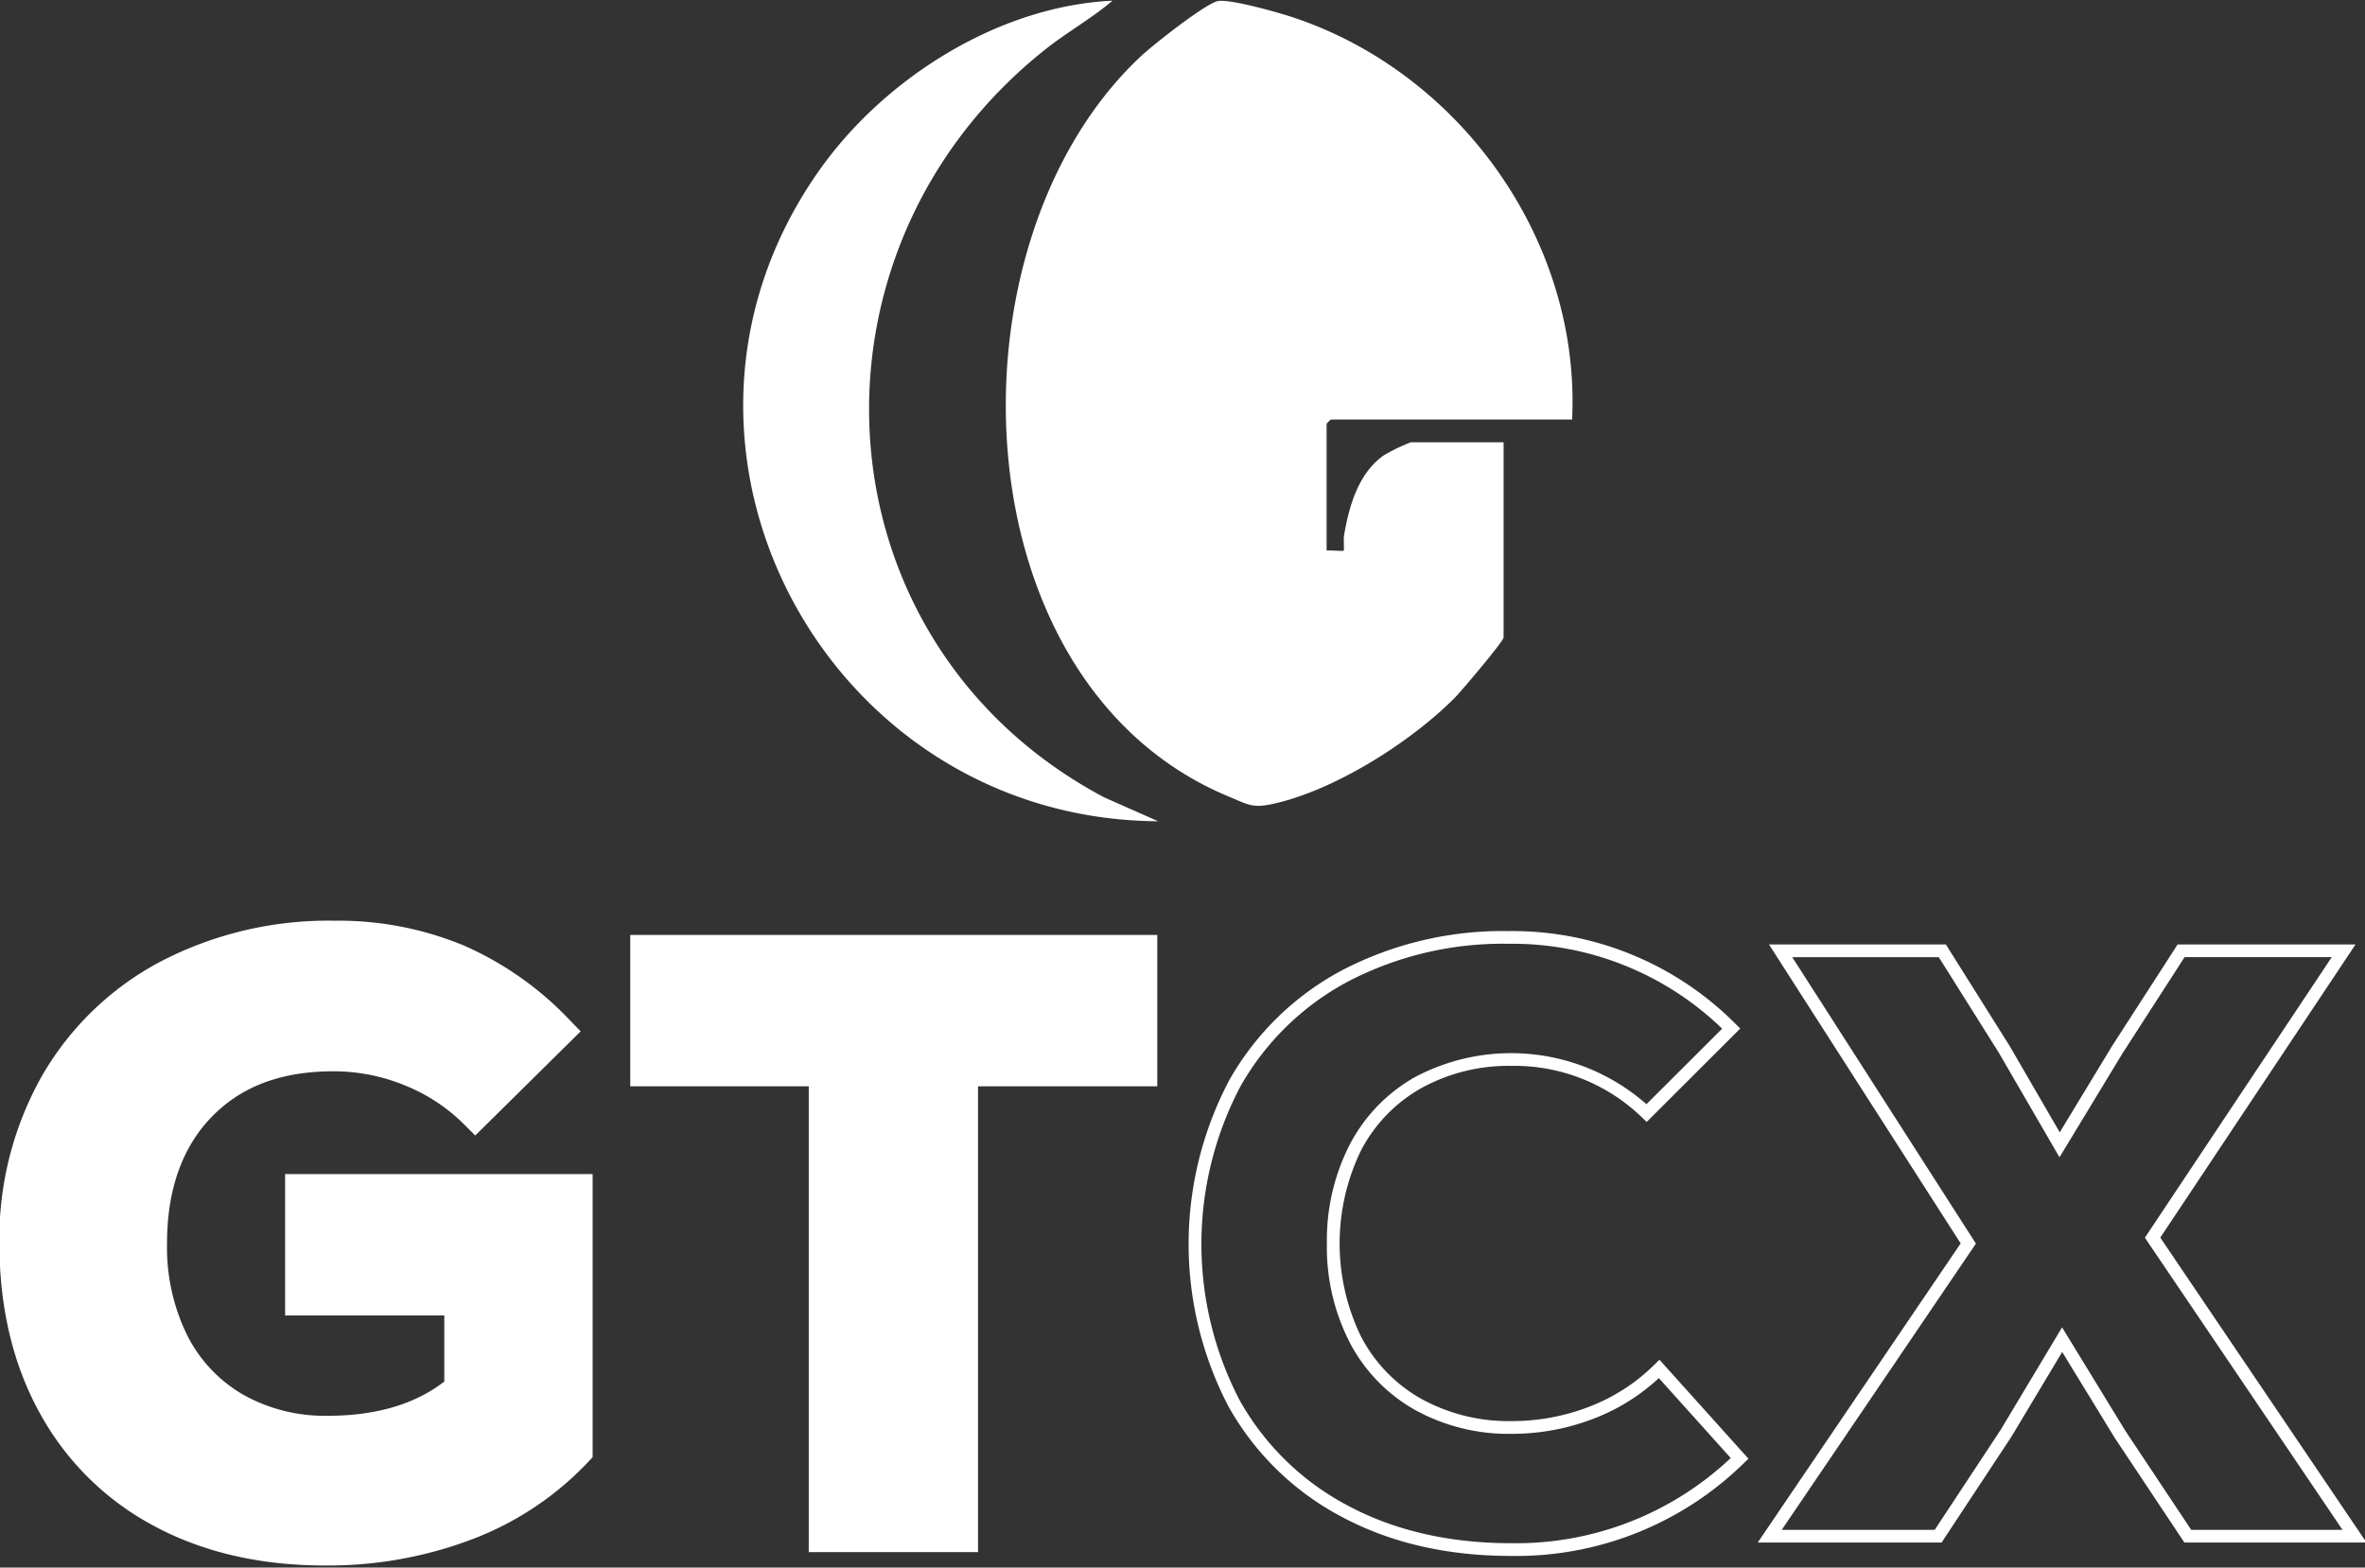
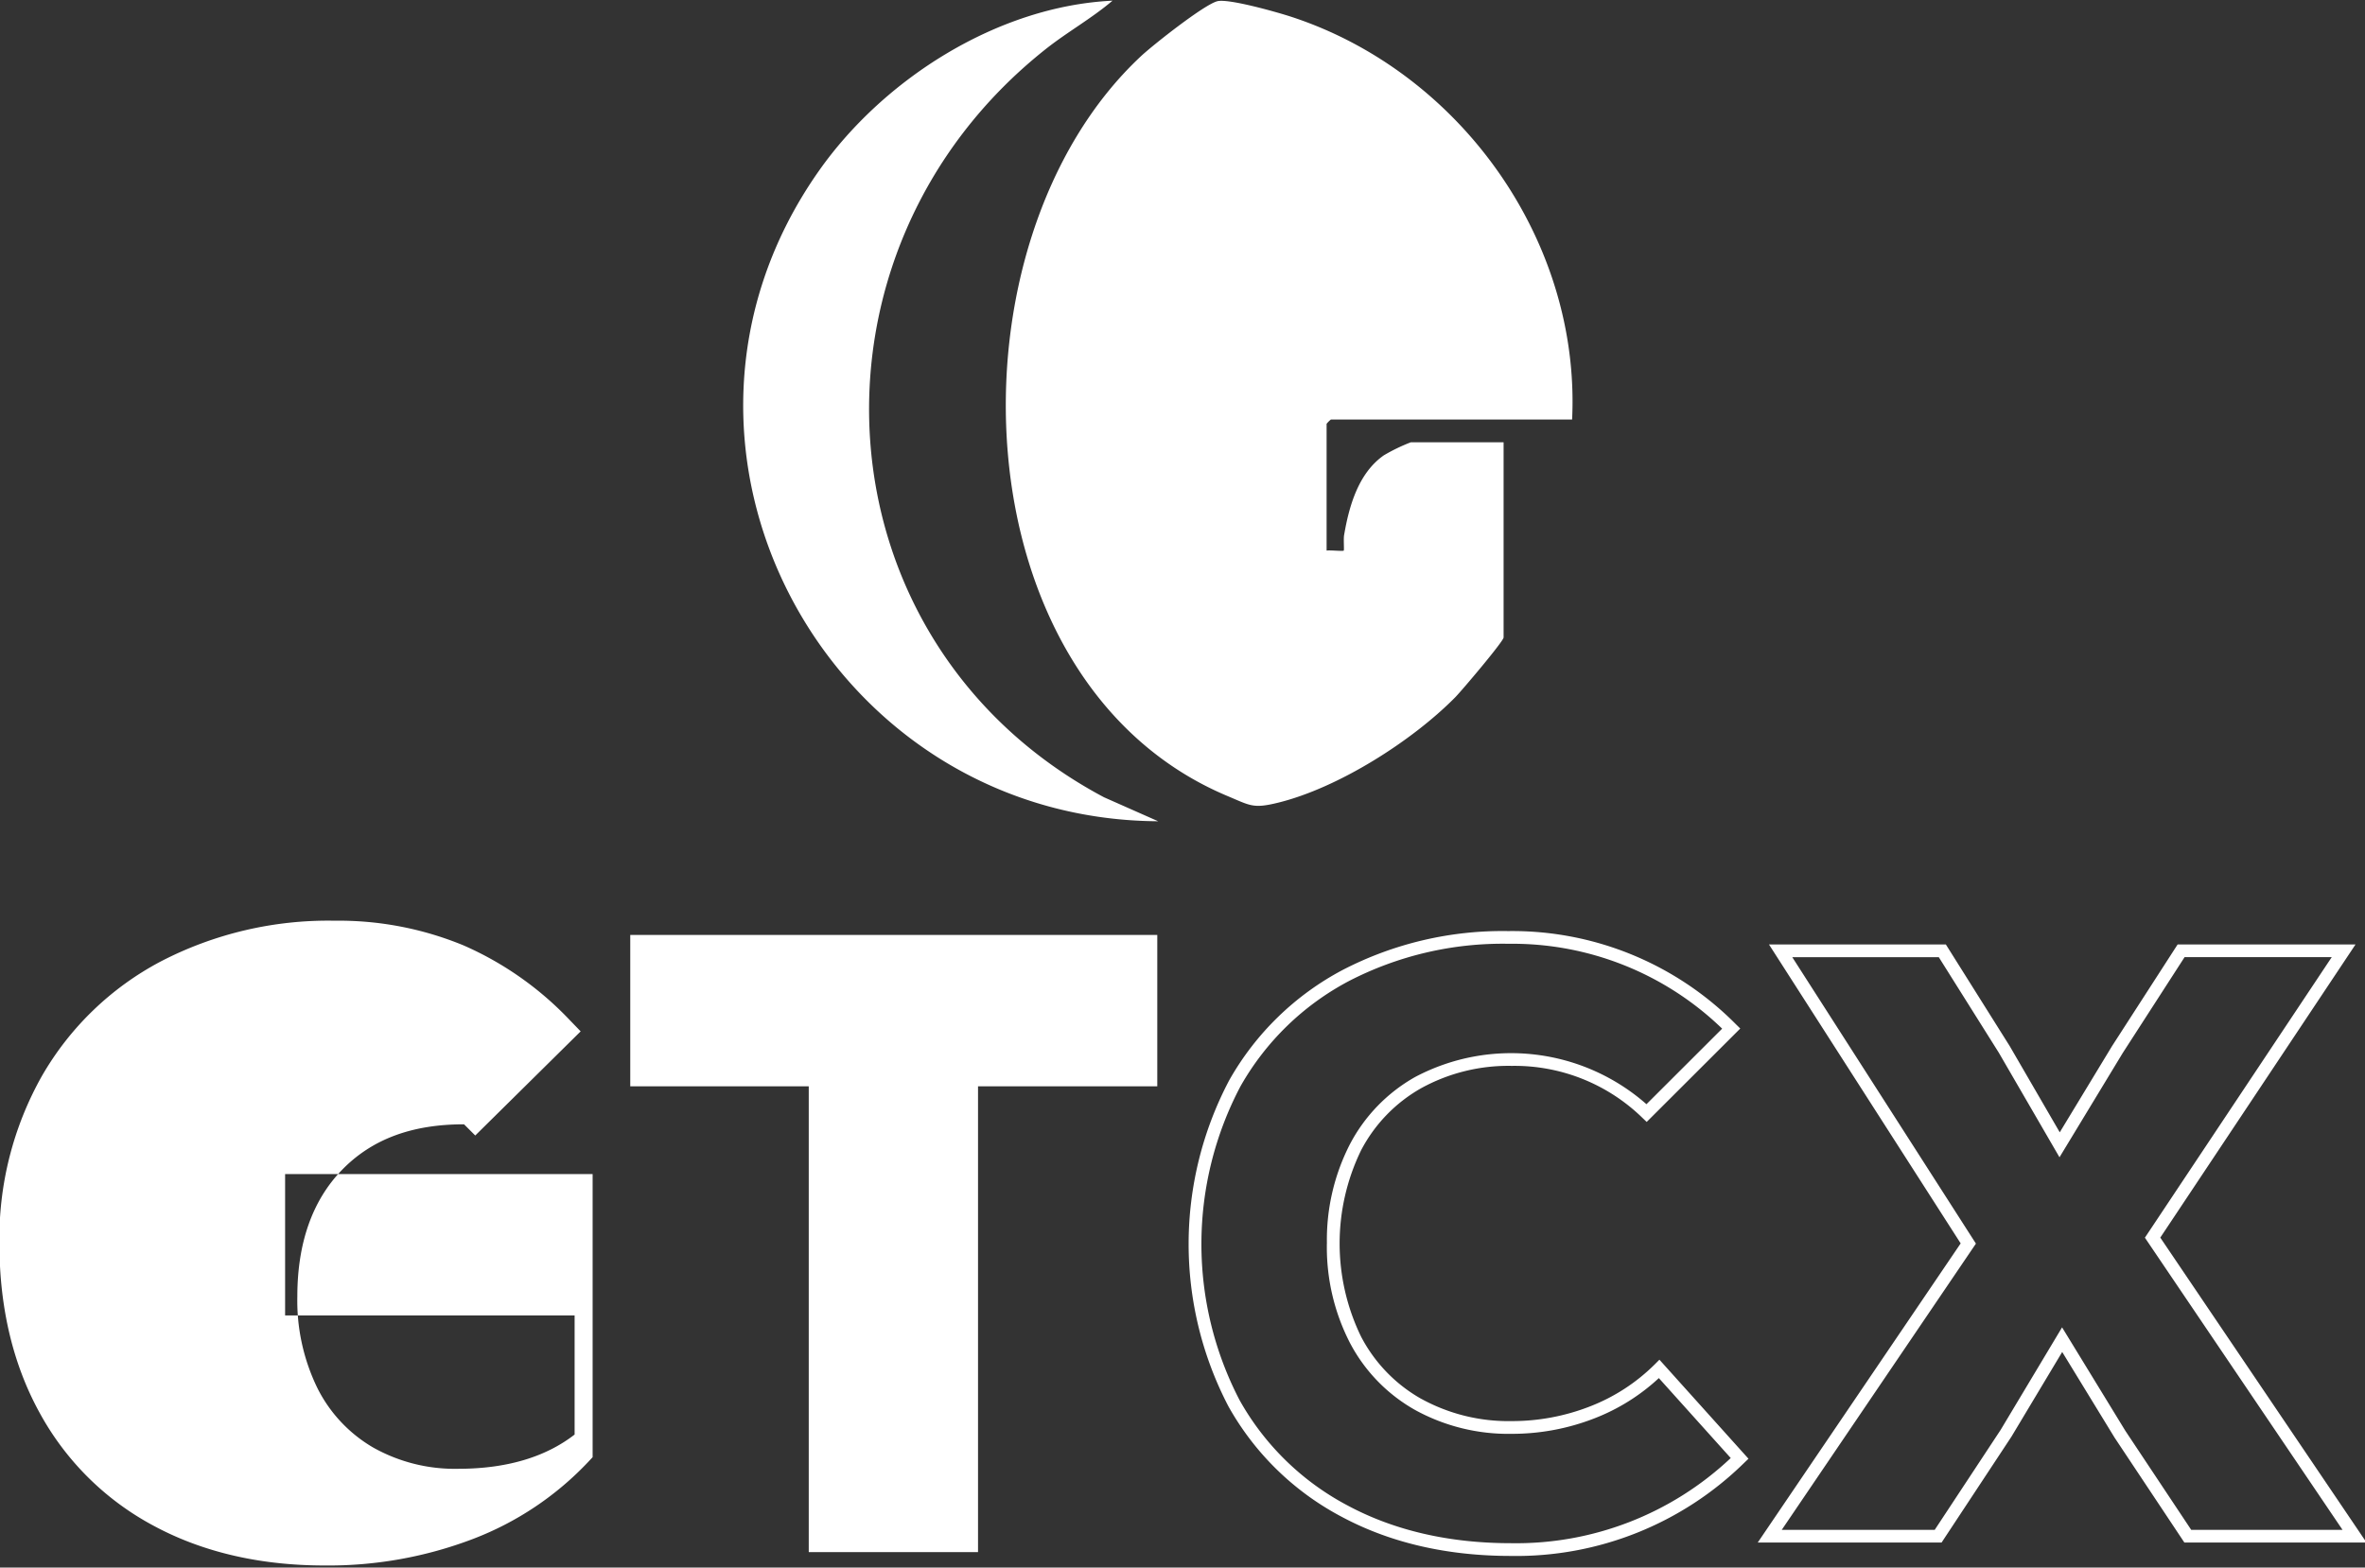
<svg xmlns="http://www.w3.org/2000/svg" width="1546" height="1025" viewBox="0 0 1546 1025">
  <rect x="0" y="0" width="1546" height="1025" fill="#333333" stroke="none" />
  <defs>
    <style>
      .cls-1 {
        fill: #fff;
        fill-rule: evenodd;
      }
    </style>
  </defs>
-   <path class="cls-1" d="M1547,1008.66H1427.93l-45.6-68.56-34.27-56.048-33.16,55.34-45.69,69.268H1149.03l132.66-195.613-125.31-195.48H1272l41.76,66.473,32.7,56.377,34.14-56.323,42.92-66.531h116.29l-127.63,191.7Zm-22.74-382.788h-96.2l-40.4,62.617-41.37,68.252-39.67-68.39-39.23-62.45h-95.78l120.05,187.292L1164.73,1000.36h99.99l43.12-65.4,40.14-67.007,41.38,67.669,43.03,64.724h98.91L1402.12,809.315ZM929.209,914.746a118.18,118.18,0,0,0,59.01,14.5,139.8,139.8,0,0,0,51.061-9.559,122.98,122.98,0,0,0,42.39-27.491l3.1-3.1,58.21,64.757-2.9,2.791a212.658,212.658,0,0,1-152.432,60.774c-41.754,0-78.995-8.63-110.685-25.648A182.012,182.012,0,0,1,803.01,919.59a229.419,229.419,0,0,1,.559-213.262A183.906,183.906,0,0,1,877.792,634.2a227.021,227.021,0,0,1,108.219-25.371,205.651,205.651,0,0,1,148.6,60.775l3,2.945-61.17,61.076-2.94-2.808a119.73,119.73,0,0,0-85.3-33.847,118.2,118.2,0,0,0-59.009,14.5,99.644,99.644,0,0,0-39.45,40.7,139.332,139.332,0,0,0,0,121.867,99.576,99.576,0,0,0,39.45,40.728ZM867.4,813.113a136.81,136.81,0,0,1,15-64.828,107.862,107.862,0,0,1,42.7-44.052,133.969,133.969,0,0,1,151.189,17.8l49.48-49.4a197.27,197.27,0,0,0-139.739-55.5,218.837,218.837,0,0,0-104.288,24.391,175.662,175.662,0,0,0-70.907,68.927,221.166,221.166,0,0,0-.537,205.069,173.866,173.866,0,0,0,70.631,68.91c30.47,16.355,66.381,24.655,106.739,24.655a204.414,204.414,0,0,0,143.711-55.678l-46.99-52.278a131.508,131.508,0,0,1-42.08,26.316,148.142,148.142,0,0,1-54.1,10.13A126.39,126.39,0,0,1,925.092,922a107.77,107.77,0,0,1-42.716-44.048,136.739,136.739,0,0,1-15-64.832ZM870,274.324a18.592,18.592,0,0,0-2.8,2.8v82.9c2.308-.392,10.655.575,11.209,0,0.35-.358-0.217-7.5.213-10.03,3.246-19.06,9.359-40.649,26.019-52.278a117.7,117.7,0,0,1,17.61-8.506H982.9V416.834c0,2.5-27.565,35.03-31.67,39.179-28.373,28.694-76.419,59.18-115.765,68.868-16.284,4.007-18.064,1.933-32.969-4.319C624.848,446.054,615.851,158.184,745.88,36.72c7.8-7.293,41.483-33.905,49.98-35.942,7.509-1.779,39.532,7.331,48.554,10.3C954.745,47.346,1033.29,157.6,1027.69,274.324H870ZM721.565,521.278l35.529,15.737c-216.579-1.179-348.52-245.293-221.713-425.374C577.89,51.266,652.509,4,727.245.445c-13.53,11.546-29.586,20.489-43.754,31.735C516.617,164.523,532.01,420.429,721.565,521.266v0.012Zm34.97,189.066h-117.2V1014.91H528.681V710.331H412v-99H756.514v99ZM309.327,1006.26a264.94,264.94,0,0,1-97.192,17.4c-42.087,0-79.591-8.7-111.469-25.85a182.86,182.86,0,0,1-74.844-74.142C8.437,892.012-.381,854.829-0.381,813.13A216.161,216.161,0,0,1,27.293,703.763a194.207,194.207,0,0,1,77.765-75.058,237.6,237.6,0,0,1,113.648-26.658,213.8,213.8,0,0,1,84.325,16.144,213.459,213.459,0,0,1,69.4,48.822l7.142,7.393-68.9,68.094-7.33-7.319a116.582,116.582,0,0,0-38.982-25.587,122.923,122.923,0,0,0-46.2-9.08c-34.249,0-60.372,9.784-79.865,29.911-19.315,19.951-29.111,47.783-29.111,82.718a130.3,130.3,0,0,0,13.084,59.779,93.167,93.167,0,0,0,36.491,38.937,108.851,108.851,0,0,0,55.568,13.912c31.382,0,56.959-7.53,76.115-22.4V860.173H186.374V767.729H387.4V952.846l-2.792,2.994A203.273,203.273,0,0,1,309.327,1006.26Z" />
+   <path class="cls-1" d="M1547,1008.66H1427.93l-45.6-68.56-34.27-56.048-33.16,55.34-45.69,69.268H1149.03l132.66-195.613-125.31-195.48H1272l41.76,66.473,32.7,56.377,34.14-56.323,42.92-66.531h116.29l-127.63,191.7Zm-22.74-382.788h-96.2l-40.4,62.617-41.37,68.252-39.67-68.39-39.23-62.45h-95.78l120.05,187.292L1164.73,1000.36h99.99l43.12-65.4,40.14-67.007,41.38,67.669,43.03,64.724h98.91L1402.12,809.315ZM929.209,914.746a118.18,118.18,0,0,0,59.01,14.5,139.8,139.8,0,0,0,51.061-9.559,122.98,122.98,0,0,0,42.39-27.491l3.1-3.1,58.21,64.757-2.9,2.791a212.658,212.658,0,0,1-152.432,60.774c-41.754,0-78.995-8.63-110.685-25.648A182.012,182.012,0,0,1,803.01,919.59a229.419,229.419,0,0,1,.559-213.262A183.906,183.906,0,0,1,877.792,634.2a227.021,227.021,0,0,1,108.219-25.371,205.651,205.651,0,0,1,148.6,60.775l3,2.945-61.17,61.076-2.94-2.808a119.73,119.73,0,0,0-85.3-33.847,118.2,118.2,0,0,0-59.009,14.5,99.644,99.644,0,0,0-39.45,40.7,139.332,139.332,0,0,0,0,121.867,99.576,99.576,0,0,0,39.45,40.728ZM867.4,813.113a136.81,136.81,0,0,1,15-64.828,107.862,107.862,0,0,1,42.7-44.052,133.969,133.969,0,0,1,151.189,17.8l49.48-49.4a197.27,197.27,0,0,0-139.739-55.5,218.837,218.837,0,0,0-104.288,24.391,175.662,175.662,0,0,0-70.907,68.927,221.166,221.166,0,0,0-.537,205.069,173.866,173.866,0,0,0,70.631,68.91c30.47,16.355,66.381,24.655,106.739,24.655a204.414,204.414,0,0,0,143.711-55.678l-46.99-52.278a131.508,131.508,0,0,1-42.08,26.316,148.142,148.142,0,0,1-54.1,10.13A126.39,126.39,0,0,1,925.092,922a107.77,107.77,0,0,1-42.716-44.048,136.739,136.739,0,0,1-15-64.832ZM870,274.324a18.592,18.592,0,0,0-2.8,2.8v82.9c2.308-.392,10.655.575,11.209,0,0.35-.358-0.217-7.5.213-10.03,3.246-19.06,9.359-40.649,26.019-52.278a117.7,117.7,0,0,1,17.61-8.506H982.9V416.834c0,2.5-27.565,35.03-31.67,39.179-28.373,28.694-76.419,59.18-115.765,68.868-16.284,4.007-18.064,1.933-32.969-4.319C624.848,446.054,615.851,158.184,745.88,36.72c7.8-7.293,41.483-33.905,49.98-35.942,7.509-1.779,39.532,7.331,48.554,10.3C954.745,47.346,1033.29,157.6,1027.69,274.324H870ZM721.565,521.278l35.529,15.737c-216.579-1.179-348.52-245.293-221.713-425.374C577.89,51.266,652.509,4,727.245.445c-13.53,11.546-29.586,20.489-43.754,31.735C516.617,164.523,532.01,420.429,721.565,521.266v0.012Zm34.97,189.066h-117.2V1014.91H528.681V710.331H412v-99H756.514v99ZM309.327,1006.26a264.94,264.94,0,0,1-97.192,17.4c-42.087,0-79.591-8.7-111.469-25.85a182.86,182.86,0,0,1-74.844-74.142C8.437,892.012-.381,854.829-0.381,813.13A216.161,216.161,0,0,1,27.293,703.763a194.207,194.207,0,0,1,77.765-75.058,237.6,237.6,0,0,1,113.648-26.658,213.8,213.8,0,0,1,84.325,16.144,213.459,213.459,0,0,1,69.4,48.822l7.142,7.393-68.9,68.094-7.33-7.319c-34.249,0-60.372,9.784-79.865,29.911-19.315,19.951-29.111,47.783-29.111,82.718a130.3,130.3,0,0,0,13.084,59.779,93.167,93.167,0,0,0,36.491,38.937,108.851,108.851,0,0,0,55.568,13.912c31.382,0,56.959-7.53,76.115-22.4V860.173H186.374V767.729H387.4V952.846l-2.792,2.994A203.273,203.273,0,0,1,309.327,1006.26Z" />
</svg>